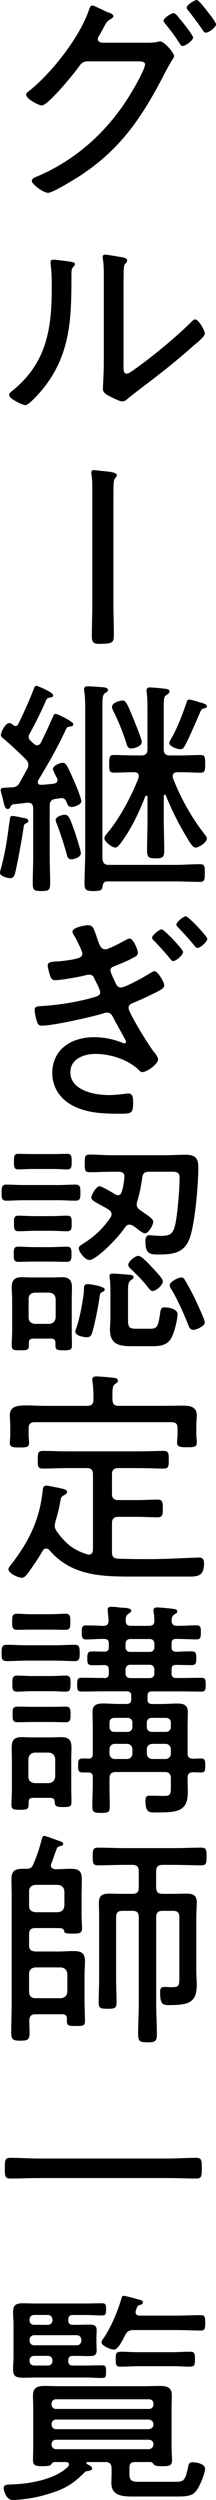
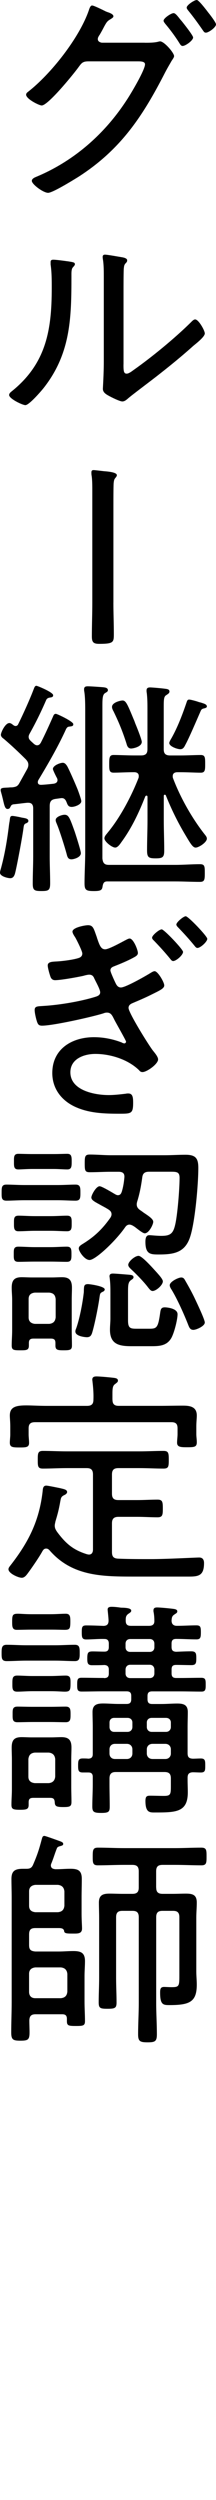
<svg xmlns="http://www.w3.org/2000/svg" id="_レイヤー_2" version="1.1" viewBox="0 0 9.079 104.727">
  <path d="M6.085,1.791c.183,0,.376,0,.549-.039.028-.009.067-.019.096-.019.173,0,.587.481.587.616,0,.048-.039.105-.105.202-.058.105-.154.26-.27.481-.944,1.839-1.858,3.226-3.639,4.372-.202.125-1.088.674-1.281.674-.202,0-.684-.357-.684-.501,0-.096.125-.145.193-.173,1.569-.655,2.86-1.782,3.784-3.197.164-.241.78-1.271.78-1.512,0-.116-.154-.125-.299-.125h-2.07c-.24,0-.289.057-.423.241-.193.269-1.281,1.608-1.55,1.608-.106,0-.655-.27-.655-.453,0-.057.048-.096.087-.125.963-.751,2.138-2.244,2.542-3.39.029-.087.068-.221.144-.221.058,0,.26.096.443.183.058.028.144.076.212.096.087.029.241.087.241.173,0,.058-.087.096-.125.125-.135.077-.164.125-.27.318-.039.077-.096.183-.174.318-.039.057-.087.125-.087.192,0,.097.077.135.164.154h1.81ZM7.655.906c.076.096.462.578.462.664,0,.125-.318.356-.443.356-.057,0-.096-.057-.125-.105-.173-.279-.395-.578-.607-.828-.028-.039-.067-.087-.067-.125,0-.106.317-.318.423-.318.068,0,.154.105.26.241.029.039.068.077.097.116ZM8.781.559c.116.145.298.395.298.462,0,.125-.308.347-.423.347-.068,0-.087-.039-.135-.106-.193-.279-.395-.558-.616-.828-.02-.029-.058-.068-.058-.116,0-.105.318-.318.424-.318.067,0,.269.251.375.386.048.057.087.116.135.173Z" />
  <path d="M2.84,10.944c.222.039.308.039.308.125,0,.049-.058.097-.087.135-.067.067-.058.26-.058.356,0,1.753-.029,3.245-1.165,4.689-.106.135-.616.723-.77.723-.125,0-.684-.269-.684-.423,0-.068.058-.116.106-.154,1.454-1.165,1.685-2.571,1.685-4.332,0-.318,0-.665-.048-.982v-.106c0-.077.048-.096.115-.096.106,0,.472.048.597.067ZM5.19,15.268c0,.269.009.385.135.385.087,0,.212-.096.279-.145.78-.548,1.742-1.338,2.416-2.002.049-.048.116-.125.183-.125.144,0,.405.462.405.587,0,.144-.366.423-.482.52-.462.414-.944.808-1.425,1.184-.289.231-1.107.838-1.299,1.002-.067.057-.154.144-.26.144s-.453-.173-.558-.231c-.125-.068-.26-.145-.26-.299,0-.057.039-.606.039-1.155v-3.523c0-.231,0-.463-.029-.693-.01-.049-.019-.116-.019-.154,0-.068.039-.096.096-.096.106,0,.626.096.751.115.087.02.183.049.183.125,0,.058-.029.087-.067.125-.067.068-.067.154-.077.241-.009.25-.009.675-.009.934v3.062Z" />
  <path d="M4.766,25.248c0,.434.019.866.019,1.31,0,.346-.01.414-.616.414-.241,0-.308-.068-.308-.309,0-.471.019-.943.019-1.415v-4.65c0-.241,0-.482-.029-.675-.009-.039-.009-.096-.009-.135,0-.068.029-.096.096-.096.039,0,.366.039.443.048.125.009.53.039.53.164,0,.048-.029.077-.067.125-.058.068-.058.145-.068.221-.009.193-.009.675-.009.886v4.111Z" />
  <path d="M1.078,34.497c-.067.028-.077.096-.087.164-.039.337-.279,1.617-.356,1.916-.029.106-.077.212-.202.212-.106,0-.433-.076-.433-.231,0-.029.009-.077.019-.106.173-.607.279-1.242.356-1.868.01-.077.019-.135.029-.183.019-.153.019-.221.115-.221.068,0,.308.048.385.068.154.028.289.038.289.144,0,.057-.067.087-.116.106ZM.655,30.414c.058,0,.096-.039.115-.087.193-.385.501-1.069.645-1.454.029-.068.048-.145.116-.145.038,0,.703.27.703.395,0,.077-.058.087-.116.096-.077.009-.135.029-.173.097-.212.491-.443.962-.703,1.424-.019.039-.038.077-.038.125,0,.068.029.116.077.164.048.048.096.087.135.125.048.039.087.068.144.068.077,0,.116-.048.154-.106.183-.356.347-.722.51-1.088.029-.068.048-.125.125-.125.048,0,.732.318.732.433,0,.097-.077.087-.192.106-.058.009-.077.048-.106.087-.337.741-.751,1.454-1.175,2.157-.009.028-.019.048-.019.076,0,.097.068.116.144.116.174-.009.357-.028.53-.048.087-.019.154-.057.154-.154,0-.028-.01-.057-.019-.077-.039-.067-.174-.337-.174-.385,0-.144.299-.26.414-.26.087,0,.135.067.183.135.096.173.327.703.414.914.039.087.183.482.183.559,0,.144-.279.241-.404.241-.154,0-.174-.097-.222-.212-.048-.116-.116-.174-.241-.154l-.212.029c-.192.028-.25.115-.25.308v2.108c0,.366.019.741.019,1.118,0,.298-.068.327-.366.327s-.366-.029-.366-.318c0-.375.019-.751.019-1.127v-2.022c0-.125-.048-.231-.202-.231h-.048c-.202.019-.395.048-.597.067-.048.02-.068.02-.106.097-.029.057-.048.096-.126.096-.106,0-.135-.154-.192-.395-.019-.077-.039-.164-.067-.26-.01-.039-.029-.096-.029-.135,0-.097.087-.097.289-.106.039,0,.087-.009.144-.009h.048c.154-.02.231-.039.308-.183l.327-.587c.029-.057.048-.116.048-.173,0-.106-.048-.164-.106-.231-.299-.298-.607-.587-.924-.857-.058-.039-.125-.096-.125-.173,0-.096.183-.491.356-.491.058,0,.116.048.154.077s.067.048.106.048ZM3.004,35.999c-.144,0-.173-.105-.202-.221-.077-.289-.298-.992-.414-1.262-.019-.048-.048-.105-.048-.164,0-.135.26-.221.375-.221.174,0,.222.144.424.703.048.144.26.799.26.905,0,.183-.308.26-.395.26ZM4.516,36.923c-.135,0-.174.057-.202.192-.019.174-.077.213-.366.213-.327,0-.395-.039-.395-.327,0-.434.029-.877.029-1.32v-5.844c0-.298,0-.616-.039-.866-.009-.039-.009-.068-.009-.096,0-.106.067-.125.154-.125.126,0,.51.028.645.039.077.009.202.019.202.125,0,.057-.048.077-.125.125-.096.067-.106.221-.106.519v6.403c.019.193.087.27.27.27h2.792c.346,0,.692-.029,1.04-.029.202,0,.202.096.202.375,0,.27-.009.366-.202.366-.347,0-.693-.019-1.04-.019h-2.85ZM7.453,32.349c-.049,0-.193.01-.193.164,0,.029,0,.049.009.077.309.819.8,1.685,1.339,2.369.039.048.087.105.087.173,0,.154-.337.375-.472.375-.125,0-.231-.192-.433-.53-.318-.53-.587-1.078-.819-1.656,0-.009-.02-.029-.039-.029-.039,0-.048.02-.048.058v1.01c0,.424.019.848.019,1.271,0,.279-.067.327-.356.327-.299,0-.366-.039-.366-.337,0-.423.019-.848.019-1.262v-.972c0-.039-.009-.058-.048-.058-.019,0-.039.02-.048.039-.26.664-.568,1.319-.992,1.897-.067.097-.164.241-.27.241-.135,0-.453-.25-.453-.385,0-.096.087-.173.144-.25.52-.626.992-1.521,1.29-2.282.009-.028.009-.048.009-.087,0-.116-.096-.154-.192-.154-.308,0-.645.02-.867.02-.183,0-.183-.116-.183-.366,0-.26.009-.375.183-.375.241,0,.568.019.867.019h.289c.192,0,.269-.077.269-.26v-1.646c0-.241,0-.472-.029-.712-.009-.039-.009-.068-.009-.106,0-.096.058-.125.145-.125.096,0,.53.039.644.057.077.01.174.02.174.116,0,.068-.058.096-.125.145-.106.057-.116.164-.116.481v1.791c0,.183.077.26.269.26h.424c.298,0,.626-.019.866-.019.183,0,.183.116.183.375,0,.241,0,.366-.183.366-.222,0-.559-.02-.866-.02h-.125ZM5.517,31.357c-.135,0-.174-.105-.202-.212-.164-.51-.318-.885-.549-1.358-.029-.048-.058-.116-.058-.173,0-.193.366-.27.443-.27.144,0,.212.173.472.8.019.039.039.096.067.173.105.25.269.674.269.76,0,.213-.375.279-.442.279ZM8.31,29.393c.048.02.096.029.135.039.154.049.25.077.25.164,0,.049-.068.068-.106.077-.096.02-.125.039-.164.135-.153.346-.471,1.097-.635,1.395-.048.097-.096.183-.212.183-.125,0-.463-.116-.463-.26,0-.049.058-.145.087-.193.269-.472.481-1.04.654-1.55.02-.048.039-.077.097-.077.057,0,.269.058.357.087Z" />
  <path d="M4.073,39.278c.106.308.164.49.347.49.154,0,.674-.289.838-.375.058-.028.135-.077.192-.077.154,0,.346.472.346.607,0,.097-.096.145-.202.202-.231.125-.529.25-.78.347-.067.028-.173.057-.173.183,0,.068.183.462.222.539.048.097.106.173.221.173.193,0,1.021-.471,1.223-.596.048-.029.135-.087.192-.087.135,0,.405.462.405.596,0,.135-.212.222-.558.395-.25.125-.501.231-.751.337-.096.039-.192.087-.192.212,0,.202.847,1.56,1.021,1.782.076.096.221.26.221.375,0,.192-.472.53-.655.53-.068,0-.106-.029-.144-.077-.462-.453-1.204-.684-1.839-.684-.472,0-1.049.202-1.049.771,0,.76,1.021.953,1.608.953.241,0,.482-.029.722-.057.039-.01.068-.01.106-.01.183,0,.202.164.202.386,0,.462-.077.462-.587.462-.597,0-1.204-.019-1.762-.25-.616-.25-1.049-.761-1.049-1.454,0-1.011.828-1.502,1.752-1.502.395,0,.79.077,1.165.221.029.02.077.039.116.039.038,0,.067-.039.067-.077,0-.038-.395-.731-.472-.876-.096-.183-.144-.337-.327-.337-.058,0-.096.009-.144.029-.482.153-2.128.519-2.59.519-.144,0-.174-.067-.212-.173-.038-.116-.096-.357-.096-.482,0-.173.135-.153.385-.173.645-.039,1.522-.183,2.147-.375.096-.029.222-.068.222-.193s-.183-.442-.25-.587c-.039-.096-.096-.154-.212-.154-.058,0-.183.029-.24.048-.26.058-.954.183-1.194.183-.087,0-.144-.039-.183-.116-.039-.096-.126-.395-.126-.501,0-.154.193-.154.308-.164.26-.009.742-.068.982-.145.096-.028.164-.087.164-.192,0-.097-.231-.559-.298-.675-.039-.057-.116-.173-.116-.241,0-.173.52-.269.655-.269.222,0,.241.154.375.52ZM7.694,39.875c0,.135-.29.385-.415.385-.057,0-.096-.057-.135-.105-.212-.26-.433-.501-.664-.741-.039-.039-.087-.077-.087-.135,0-.097.298-.347.405-.347.096,0,.896.837.896.944ZM8.713,39.326c0,.125-.289.385-.414.385-.057,0-.096-.057-.135-.106-.221-.269-.423-.49-.664-.741-.039-.038-.087-.087-.087-.135,0-.096.298-.346.394-.346.106,0,.905.837.905.944Z" />
  <path d="M1.021,50.279c-.26,0-.53.019-.751.019-.212,0-.202-.135-.202-.337,0-.212,0-.337.202-.337.222,0,.491.019.751.019h1.406c.26,0,.52-.019.751-.019.202,0,.202.135.202.337,0,.212,0,.337-.202.337-.241,0-.491-.019-.751-.019h-1.406ZM2.33,56.258c0-.135-.057-.183-.192-.183h-.732c-.135,0-.192.048-.192.183v.106c0,.202-.106.202-.366.202-.27,0-.356-.009-.356-.202,0-.212.019-.423.019-.636v-1.28c0-.164-.019-.337-.019-.501,0-.298.096-.443.414-.443.144,0,.289.01.433.01h.847c.135,0,.279-.01.424-.01.308,0,.414.135.414.443,0,.164-.009.327-.009.501v1.28c0,.213.009.424.009.636,0,.183-.077.202-.347.202-.24,0-.347-.009-.347-.193v-.116ZM1.454,52.85c-.241,0-.482.01-.684.01s-.192-.135-.192-.318c0-.193-.009-.318.192-.318s.443.02.684.02h.674c.24,0,.472-.02.684-.02.192,0,.192.125.192.318s0,.318-.192.318c-.222,0-.453-.01-.684-.01h-.674ZM1.338,48.97c-.212,0-.433.019-.568.019-.192,0-.183-.135-.183-.327s-.01-.327.183-.327c.135,0,.357.01.568.01h.924c.212,0,.433-.01.568-.01.183,0,.183.135.183.327s0,.327-.183.327c-.164,0-.357-.019-.568-.019h-.924ZM1.454,51.56c-.231,0-.453.019-.684.019-.192,0-.183-.153-.183-.327,0-.201-.01-.326.192-.326.192,0,.433.019.674.019h.693c.231,0,.471-.019.674-.019s.193.135.193.326c0,.183.009.327-.193.327-.212,0-.443-.019-.674-.019h-.693ZM2.07,55.459c.173-.02.25-.106.27-.27v-.77c-.019-.174-.096-.251-.27-.27h-.607c-.164.019-.26.096-.26.27v.77c0,.164.096.25.26.27h.607ZM4.304,54.121c-.096.048-.096.077-.115.183-.048.375-.202,1.146-.308,1.502-.039.135-.087.212-.231.212-.039,0-.482-.028-.482-.24,0-.039.01-.077.029-.116.144-.395.27-1.05.318-1.464.01-.057.01-.116.01-.164.009-.144,0-.241.173-.241.077,0,.703.087.703.222,0,.057-.048.087-.096.105ZM5.257,51.415c-.395.568-1.242,1.368-1.493,1.368-.212,0-.453-.366-.453-.482,0-.087.068-.125.135-.173.51-.309.847-.626,1.194-1.117.029-.049.048-.087.048-.145,0-.096-.058-.154-.135-.202-.135-.087-.26-.144-.357-.202-.231-.125-.356-.192-.356-.298s.202-.471.347-.471c.096,0,.539.269.655.337.039.019.067.039.115.039.096,0,.135-.068.164-.154.058-.193.087-.375.106-.578.019-.183-.068-.25-.241-.25h-.318c-.298,0-.597.019-.895.019-.202,0-.212-.077-.212-.366s.01-.375.212-.375c.298,0,.597.029.895.029h2.244c.298,0,.587-.02.885-.02.423,0,.539.145.539.549,0,.693-.135,2.234-.337,2.869-.212.683-.684.76-1.328.76-.347,0-.559-.009-.559-.53,0-.135.02-.279.164-.279.068,0,.318.029.501.029.357,0,.491-.077.578-.433.106-.414.193-1.55.193-1.994,0-.241-.106-.26-.357-.26h-.924c-.183,0-.27.067-.289.25-.048.346-.106.664-.212,1.001-.01.039-.019.068-.019.116,0,.116.058.183.154.25.048.029.096.068.135.096.231.154.405.27.405.386s-.183.482-.357.482c-.077,0-.269-.154-.394-.251-.067-.048-.164-.115-.25-.115s-.144.057-.183.115ZM6.278,55.662c.309,0,.366-.039.453-.655.02-.135.029-.241.193-.241.087,0,.539.039.539.289,0,.231-.154.848-.289,1.04-.193.289-.501.299-.819.299h-.828c-.52,0-.905-.077-.905-.693,0-.154.019-.309.019-.462v-1.059c0-.212,0-.414-.029-.627,0-.028-.01-.057-.01-.087,0-.096.067-.115.144-.115.116,0,.539.039.674.048.067.009.192.009.192.105,0,.058-.058.087-.096.116-.135.087-.135.222-.135.559v1.136c0,.338.106.347.385.347h.51ZM6.412,54.082c-.077,0-.135-.087-.183-.144-.173-.231-.501-.568-.722-.771-.048-.048-.116-.105-.116-.183,0-.135.279-.375.433-.375s.655.578.78.712c.057.068.241.26.241.357,0,.153-.279.404-.434.404ZM8.126,55.71c-.135,0-.173-.106-.212-.202-.173-.443-.462-1.088-.703-1.483-.029-.039-.077-.125-.077-.183,0-.154.366-.327.482-.327.105,0,.135.067.183.153.145.25.289.511.414.78.068.145.395.828.395.953,0,.154-.357.309-.482.309Z" />
  <path d="M1.935,64.872c-.067,0-.106.038-.144.096-.135.25-.453.712-.626.944-.058.077-.135.183-.25.183-.145,0-.559-.183-.559-.356,0-.058.039-.106.077-.154.761-.973,1.213-1.858,1.358-3.101.01-.105.01-.25.154-.25.067,0,.481.087.578.106.154.039.298.057.298.164,0,.057-.067.105-.115.125-.144.068-.144.125-.174.279-.058.327-.106.51-.202.828-.009.057-.029.116-.029.173,0,.106.039.173.096.26.366.491.674.761,1.271.944.019,0,.048.01.067.01.135,0,.173-.106.173-.213v-3.139c0-.193-.077-.27-.26-.27h-.838c-.337,0-.674.02-1.011.02-.212,0-.212-.106-.212-.366s0-.375.212-.375c.337,0,.674.019,1.011.019h3.052c.337,0,.674-.019,1.011-.019.212,0,.221.096.221.375s-.009.366-.221.366c-.338,0-.675-.02-1.011-.02h-.886c-.192,0-.27.077-.27.27v.799c0,.193.077.27.27.27h.799c.279,0,.568-.019.847-.019.213,0,.222.105.222.375,0,.26-.009.366-.222.366-.278,0-.567-.02-.847-.02h-.799c-.192,0-.27.087-.27.27v1.203c0,.193.067.27.26.279.462.019.924.019,1.377.019.664,0,1.877-.067,2.031-.067.145,0,.202.096.202.231,0,.52-.221.568-.626.568h-2.253c-1.358,0-2.657.009-3.62-1.107-.039-.039-.077-.067-.144-.067ZM4.728,58.633c0,.183.077.26.26.26h1.713c.327,0,.655-.009.993-.009.298,0,.578.048.578.414,0,.116-.02.279-.02.453v.327c0,.116.02.221.02.337,0,.202-.097.212-.415.212-.269,0-.414-.009-.414-.193,0-.115.02-.24.02-.356v-.241c0-.183-.068-.26-.26-.26H1.473c-.193,0-.27.076-.27.26v.26c0,.097.019.241.019.347,0,.192-.135.192-.404.192-.289,0-.405-.009-.405-.202,0-.105.019-.231.019-.337v-.346c0-.193-.019-.337-.019-.453,0-.357.25-.424.693-.424.241,0,.53.02.876.02h1.675c.192,0,.27-.077.27-.26.01-.25-.009-.501-.039-.752,0-.028-.009-.057-.009-.087,0-.116.087-.135.173-.135.154,0,.559.039.713.057.077.01.192.02.192.116,0,.068-.048.087-.115.145-.106.067-.116.183-.116.423v.231Z" />
  <path d="M1.097,69.566c-.27,0-.548.02-.818.02-.212,0-.212-.125-.212-.337,0-.222.01-.347.212-.347.279,0,.548.02.818.02h1.223c.279,0,.549-.02.828-.02.202,0,.202.135.202.347,0,.201,0,.337-.202.337-.279,0-.548-.02-.828-.02h-1.223ZM2.118,75.314h-.722c-.135,0-.192.048-.192.183v.115c0,.183-.096.202-.366.202-.289,0-.357-.028-.357-.212,0-.212.019-.423.019-.635v-1.252c0-.164-.009-.327-.009-.501,0-.308.096-.443.414-.443.144,0,.279.01.424.01h.828c.144,0,.279-.01.424-.01.308,0,.423.125.423.434,0,.164-.009.337-.009.51v1.137c0,.212.009.423.009.635,0,.193-.077.213-.347.213-.298,0-.347-.039-.356-.202-.009-.135-.058-.183-.183-.183ZM1.329,68.267c-.222,0-.453.009-.626.009-.192,0-.192-.145-.192-.337,0-.279.019-.338.241-.338.115,0,.298.02.578.02h.809c.222,0,.453-.02.626-.02.192,0,.192.145.192.338,0,.289-.029.337-.241.337-.115,0-.298-.009-.578-.009h-.809ZM1.367,70.846c-.231,0-.453.02-.645.02-.212,0-.202-.135-.202-.337,0-.212,0-.337.202-.337.174,0,.414.019.645.019h.751c.231,0,.472-.019.645-.019.212,0,.202.135.202.337,0,.279-.029.337-.24.337-.125,0-.318-.02-.607-.02h-.751ZM1.377,72.137c-.231,0-.462.009-.645.009-.212,0-.202-.135-.202-.327s-.01-.327.202-.327c.183,0,.414.009.645.009h.732c.231,0,.462-.009.655-.009.202,0,.202.135.202.327s0,.327-.202.327-.424-.009-.655-.009h-.732ZM2.051,74.698c.164-.019.25-.105.27-.269v-.741c-.019-.164-.106-.251-.27-.27h-.588c-.173.019-.25.106-.27.27v.741c0,.164.096.25.27.269h.588ZM4.372,70.298c.144,0,.202-.057.202-.193v-.164c0-.125-.058-.183-.183-.192-.183.009-.357.009-.53.009-.192,0-.192-.125-.192-.289,0-.231.029-.289.221-.289.164,0,.327.009.501.009.125,0,.183-.057.183-.193v-.144c0-.116-.048-.193-.174-.193-.26-.009-.52.02-.78.02-.173,0-.183-.097-.183-.299,0-.212.01-.289.183-.289.25,0,.501.01.741.02.144-.009.202-.077.202-.222,0-.105-.039-.433-.039-.462,0-.096.077-.116.164-.116.106,0,.212.01.347.029.048.009.096.009.144.009.202.01.337.039.337.125,0,.058-.058.087-.126.135-.106.077-.106.164-.106.278,0,.164.068.222.222.222h.751c.153,0,.24-.058.231-.222,0-.115-.009-.221-.028-.337-.01-.028-.01-.067-.01-.087,0-.105.068-.125.154-.125.125,0,.53.039.674.058.058.009.174.019.174.105,0,.068-.058.087-.125.135-.106.068-.106.145-.116.25,0,.145.077.222.221.222.279,0,.549-.02.828-.02.174,0,.183.087.183.289s-.009.299-.183.299c-.289,0-.567-.02-.857-.02-.135,0-.192.058-.192.193v.144c0,.135.048.193.192.202.213-.009.424-.019.636-.019.202,0,.212.096.212.289s-.009.289-.202.289c-.212,0-.433-.009-.645-.009-.135,0-.192.048-.192.192v.164c0,.135.057.193.192.193h.154c.309,0,.607-.009.905-.009.183,0,.183.096.183.289,0,.183,0,.289-.174.289-.308,0-.606-.009-.914-.009h-1.165c-.135,0-.193.057-.193.192v.135c0,.144.058.202.193.202h.394c.222,0,.443-.02.665-.02.269,0,.442.058.442.357,0,.202-.009.414-.009.616v1.107c0,.164.058.221.212.231.116,0,.231-.009.347-.009.183,0,.183.106.183.298s0,.289-.183.289c-.116,0-.231-.009-.347-.009-.164.009-.212.087-.212.231v.105c0,.164.009.338.009.501,0,.837-.491.847-1.376.847-.212,0-.405.02-.405-.482,0-.201.068-.221.193-.221.192,0,.394.009.587.009.289,0,.289-.077.289-.442v-.289c0-.193-.077-.27-.269-.27h-2.051c-.183,0-.26.087-.26.27v.25c0,.308.01.616.01.924,0,.221-.039.27-.357.27-.308,0-.375-.039-.375-.27,0-.308.019-.616.019-.924v-.318c0-.116-.048-.183-.183-.183h-.241c-.183,0-.192-.096-.192-.289,0-.202.009-.298.192-.298.077,0,.164,0,.241.009.135-.009.183-.067.183-.192v-1.137c0-.202-.01-.414-.01-.626,0-.298.174-.357.443-.357.212,0,.433.02.645.02h.347c.135,0,.193-.058.193-.202v-.135c0-.135-.058-.192-.193-.192h-.992c-.299,0-.597.009-.905.009-.183,0-.183-.096-.183-.289,0-.202.009-.289.183-.289.308,0,.606.009.905.009h.039ZM5.565,72.156c0-.115-.087-.192-.202-.192h-.568c-.115,0-.192.077-.192.192v.193c0,.116.077.202.192.202h.568c.116,0,.202-.087.202-.202v-.193ZM4.833,73.052c-.144,0-.231.096-.231.231v.173c0,.135.087.231.231.231h.501c.135,0,.231-.097.231-.231v-.173c0-.135-.096-.231-.231-.231h-.501ZM5.469,68.661c-.115,0-.192.077-.192.193v.154c0,.115.077.192.192.192h.828c.115,0,.192-.077.192-.192v-.154c0-.116-.077-.193-.192-.193h-.828ZM5.469,69.739c-.115,0-.192.087-.192.202v.164c0,.116.077.193.192.193h.828c.115,0,.192-.077.192-.193v-.164c0-.115-.077-.202-.192-.202h-.828ZM6.98,72.551c.116,0,.202-.087.202-.202v-.193c0-.115-.087-.192-.202-.192h-.607c-.115,0-.202.077-.202.192v.193c0,.116.087.202.202.202h.607ZM6.171,73.456c0,.135.097.231.241.231h.539c.135,0,.231-.097.231-.231v-.173c0-.135-.096-.231-.231-.231h-.539c-.144,0-.241.096-.241.231v.173Z" />
  <path d="M1.493,84.38c-.183,0-.251.077-.26.25,0,.174.009.347.009.511,0,.308-.067.346-.385.346-.308,0-.385-.039-.385-.346,0-.423.019-.857.019-1.28v-4.372c0-.26-.01-.519-.01-.78,0-.356.174-.423.491-.423h.125c.144,0,.231-.019.299-.183.183-.424.25-.645.366-1.079.019-.057.029-.116.106-.116.039,0,.52.174.597.202.144.049.192.077.192.135,0,.067-.077.077-.144.096-.067.02-.106.039-.125.096-.087.213-.144.424-.231.627-.009.028-.019.048-.019.076,0,.154.144.154.183.164h.048c.193,0,.385-.019.588-.019.318,0,.481.068.481.423,0,.261-.009.52-.009.78v.693c0,.241.019.491.019.607,0,.221-.183.212-.357.212-.279,0-.385,0-.395-.105-.019-.126-.154-.126-.241-.126h-.972c-.192,0-.26.077-.26.27v.443c0,.193.068.25.26.269h.982c.202,0,.414-.019.616-.019.318,0,.491.068.491.423,0,.202-.019.414-.019.626v1.069c0,.279.019.549.019.819,0,.193-.087.202-.375.202-.308,0-.385-.009-.385-.202v-.096c0-.135-.058-.193-.193-.193h-1.126ZM1.223,79.836c0,.173.096.25.26.269h.954c.164-.019.25-.096.27-.269v-.607c-.019-.164-.106-.25-.27-.27h-.954c-.164.02-.26.106-.26.27v.607ZM2.831,82.686c-.019-.164-.106-.25-.27-.269h-1.079c-.164.019-.26.105-.26.269v.751c0,.174.096.27.26.27h1.079c.164-.02.25-.096.27-.27v-.751ZM6.566,79.075c0,.183.077.261.27.261h.414c.192,0,.375-.01.568-.01.289,0,.453.058.453.375,0,.213-.02.415-.02.627v2.263c0,.183.02.366.02.548,0,.732-.309.857-1.156.857-.26,0-.385-.019-.385-.52,0-.135.009-.241.164-.241.087,0,.202.01.318.01.308,0,.327-.039.327-.463v-2.465c0-.192-.077-.269-.261-.269h-.453c-.183,0-.26.077-.26.269v3.592c0,.433.029.876.029,1.31,0,.298-.077.337-.395.337s-.394-.048-.394-.337c0-.443.028-.877.028-1.31v-3.592c0-.192-.077-.269-.26-.269h-.433c-.183,0-.26.077-.26.269v2.542c0,.347.019.684.019,1.03,0,.231-.068.261-.376.261s-.375-.02-.375-.27c0-.337.019-.683.019-1.021v-2.522c0-.212-.01-.423-.01-.636,0-.308.164-.375.443-.375.192,0,.375.01.558.01h.405c.192,0,.269-.077.269-.261v-.683c0-.193-.077-.27-.269-.27h-.337c-.376,0-.751.019-1.117.019-.212,0-.212-.115-.212-.365,0-.279.009-.376.222-.376.366,0,.731.02,1.107.02h2.127c.366,0,.741-.02,1.107-.02.222,0,.222.106.222.376,0,.25,0,.365-.213.365-.375,0-.741-.019-1.117-.019h-.519c-.193,0-.27.077-.27.27v.683Z" />
-   <path d="M1.637,91.242c-.405,0-.799.019-1.204.019-.222,0-.231-.096-.231-.433,0-.318.009-.434.222-.434.404,0,.809.029,1.213.029h5.411c.394,0,.799-.029,1.203-.029.221,0,.231.106.231.434,0,.337-.01.433-.231.433-.405,0-.809-.019-1.203-.019H1.637Z" />
-   <path d="M2.301,103.138c-.087,0-.106.048-.154.106-.048.048-.106.067-.395.067-.212,0-.366-.009-.366-.25,0-.164.01-.337.01-.51v-1.685c0-.174-.01-.347-.01-.52,0-.337.202-.395.491-.395.251,0,.501.01.751.01h3.36c.241,0,.491-.01.732-.01.289,0,.501.049.501.395,0,.173-.009.346-.009.52v1.685c0,.135.019.404.019.51,0,.241-.144.25-.375.25-.221,0-.318,0-.385-.067-.048-.058-.077-.106-.154-.106h-.645c-.164,0-.231.068-.231.231v.308c0,.298.202.289.481.289h1.416c.385,0,.443-.019.578-.664.029-.116.057-.154.193-.154.153,0,.51.068.51.27,0,.192-.202.664-.308.837-.202.327-.424.327-1.011.327h-1.685c-.433,0-.934-.009-.934-.568,0-.116.009-.231.009-.346v-.26c0-.193-.087-.27-.27-.27h-.741c-.019,0-.048.009-.048.039,0,.009.009.029.019.039.096.057.221.105.221.193,0,.087-.125.096-.183.105-.077.009-.096.02-.154.077-.472.471-.799.664-1.444.866-.337.106-.703.193-1.059.231-.154.019-.347.039-.501.039-.27,0-.376-.405-.376-.491,0-.164.164-.154.405-.164.732-.029,1.762-.212,2.301-.741.019-.029.039-.049.039-.087,0-.087-.067-.106-.135-.106h-.462ZM2.869,97.197c0,.135.057.193.202.193h.116c.183,0,.375-.009.558-.009.193,0,.318.019.318.241,0,.077-.01.173-.01.346v.145c0,.144.01.269.01.346,0,.221-.125.241-.318.241-.183,0-.375-.009-.558-.009h-.116c-.144,0-.202.057-.202.192v.02c0,.135.057.193.202.193h.51c.231,0,.462-.01.703-.01.154,0,.173.048.173.261,0,.221-.019.269-.173.269-.241,0-.472-.019-.703-.019H1.502c-.173,0-.347.009-.52.009-.279,0-.433-.039-.433-.347,0-.173.019-.346.019-.519v-1.377c0-.173-.019-.337-.019-.501,0-.269.087-.375.404-.375.183,0,.366.009.549.009h2.08c.231,0,.472-.009.703-.009.154,0,.173.057.173.25s-.009.26-.173.26c-.231,0-.472-.019-.703-.019h-.51c-.144,0-.202.057-.202.202v.019ZM1.435,96.976c-.116,0-.193.087-.193.202v.019c0,.116.077.193.193.193h.578c.116,0,.192-.077.192-.193v-.019c0-.116-.077-.202-.192-.202h-.578ZM3.226,98.247c.116,0,.192-.087.192-.202v-.02c0-.115-.077-.201-.192-.201h-1.791c-.116,0-.193.087-.193.201v.02c0,.116.077.202.193.202h1.791ZM2.205,98.882c0-.115-.077-.192-.192-.192h-.578c-.116,0-.193.077-.193.192v.02c0,.116.077.193.193.193h.578c.116,0,.192-.077.192-.193v-.02ZM6.259,100.914c.115,0,.192-.077.192-.193v-.019c0-.116-.077-.193-.192-.193h-3.9c-.116,0-.193.077-.193.193v.019c0,.116.077.193.193.193h3.9ZM6.259,101.761c.105-.009.192-.087.192-.201,0-.116-.087-.193-.192-.202h-3.9c-.116,0-.193.087-.193.202,0,.115.077.201.193.201h3.9ZM6.259,102.599c.105-.009.192-.087.192-.202s-.087-.193-.192-.193h-3.9c-.116,0-.193.077-.193.193s.077.202.193.202h3.9ZM4.795,98.429c-.125,0-.529-.153-.529-.308,0-.058.077-.164.115-.212.308-.472.578-1.107.732-1.657.009-.048.039-.077.096-.077.067,0,.558.135.654.164.057.01.144.039.144.116s-.105.097-.163.116c-.077.02-.096.116-.135.231-.01.019-.01.039-.01.067,0,.097.077.135.164.135h1.569c.337,0,.664-.02,1.002-.02.183,0,.192.087.192.327,0,.25-.019.318-.192.318-.338,0-.665-.02-1.002-.02h-1.81c-.193,0-.279.049-.366.222-.096.183-.289.596-.462.596ZM5.834,99.123c-.26,0-.519.02-.779.02-.192,0-.192-.116-.192-.318,0-.26.019-.309.26-.309.144,0,.366.02.712.02h1.387c.26,0,.52-.02.78-.02.193,0,.193.125.193.309,0,.27-.02.318-.25.318-.145,0-.376-.02-.723-.02h-1.387Z" />
</svg>